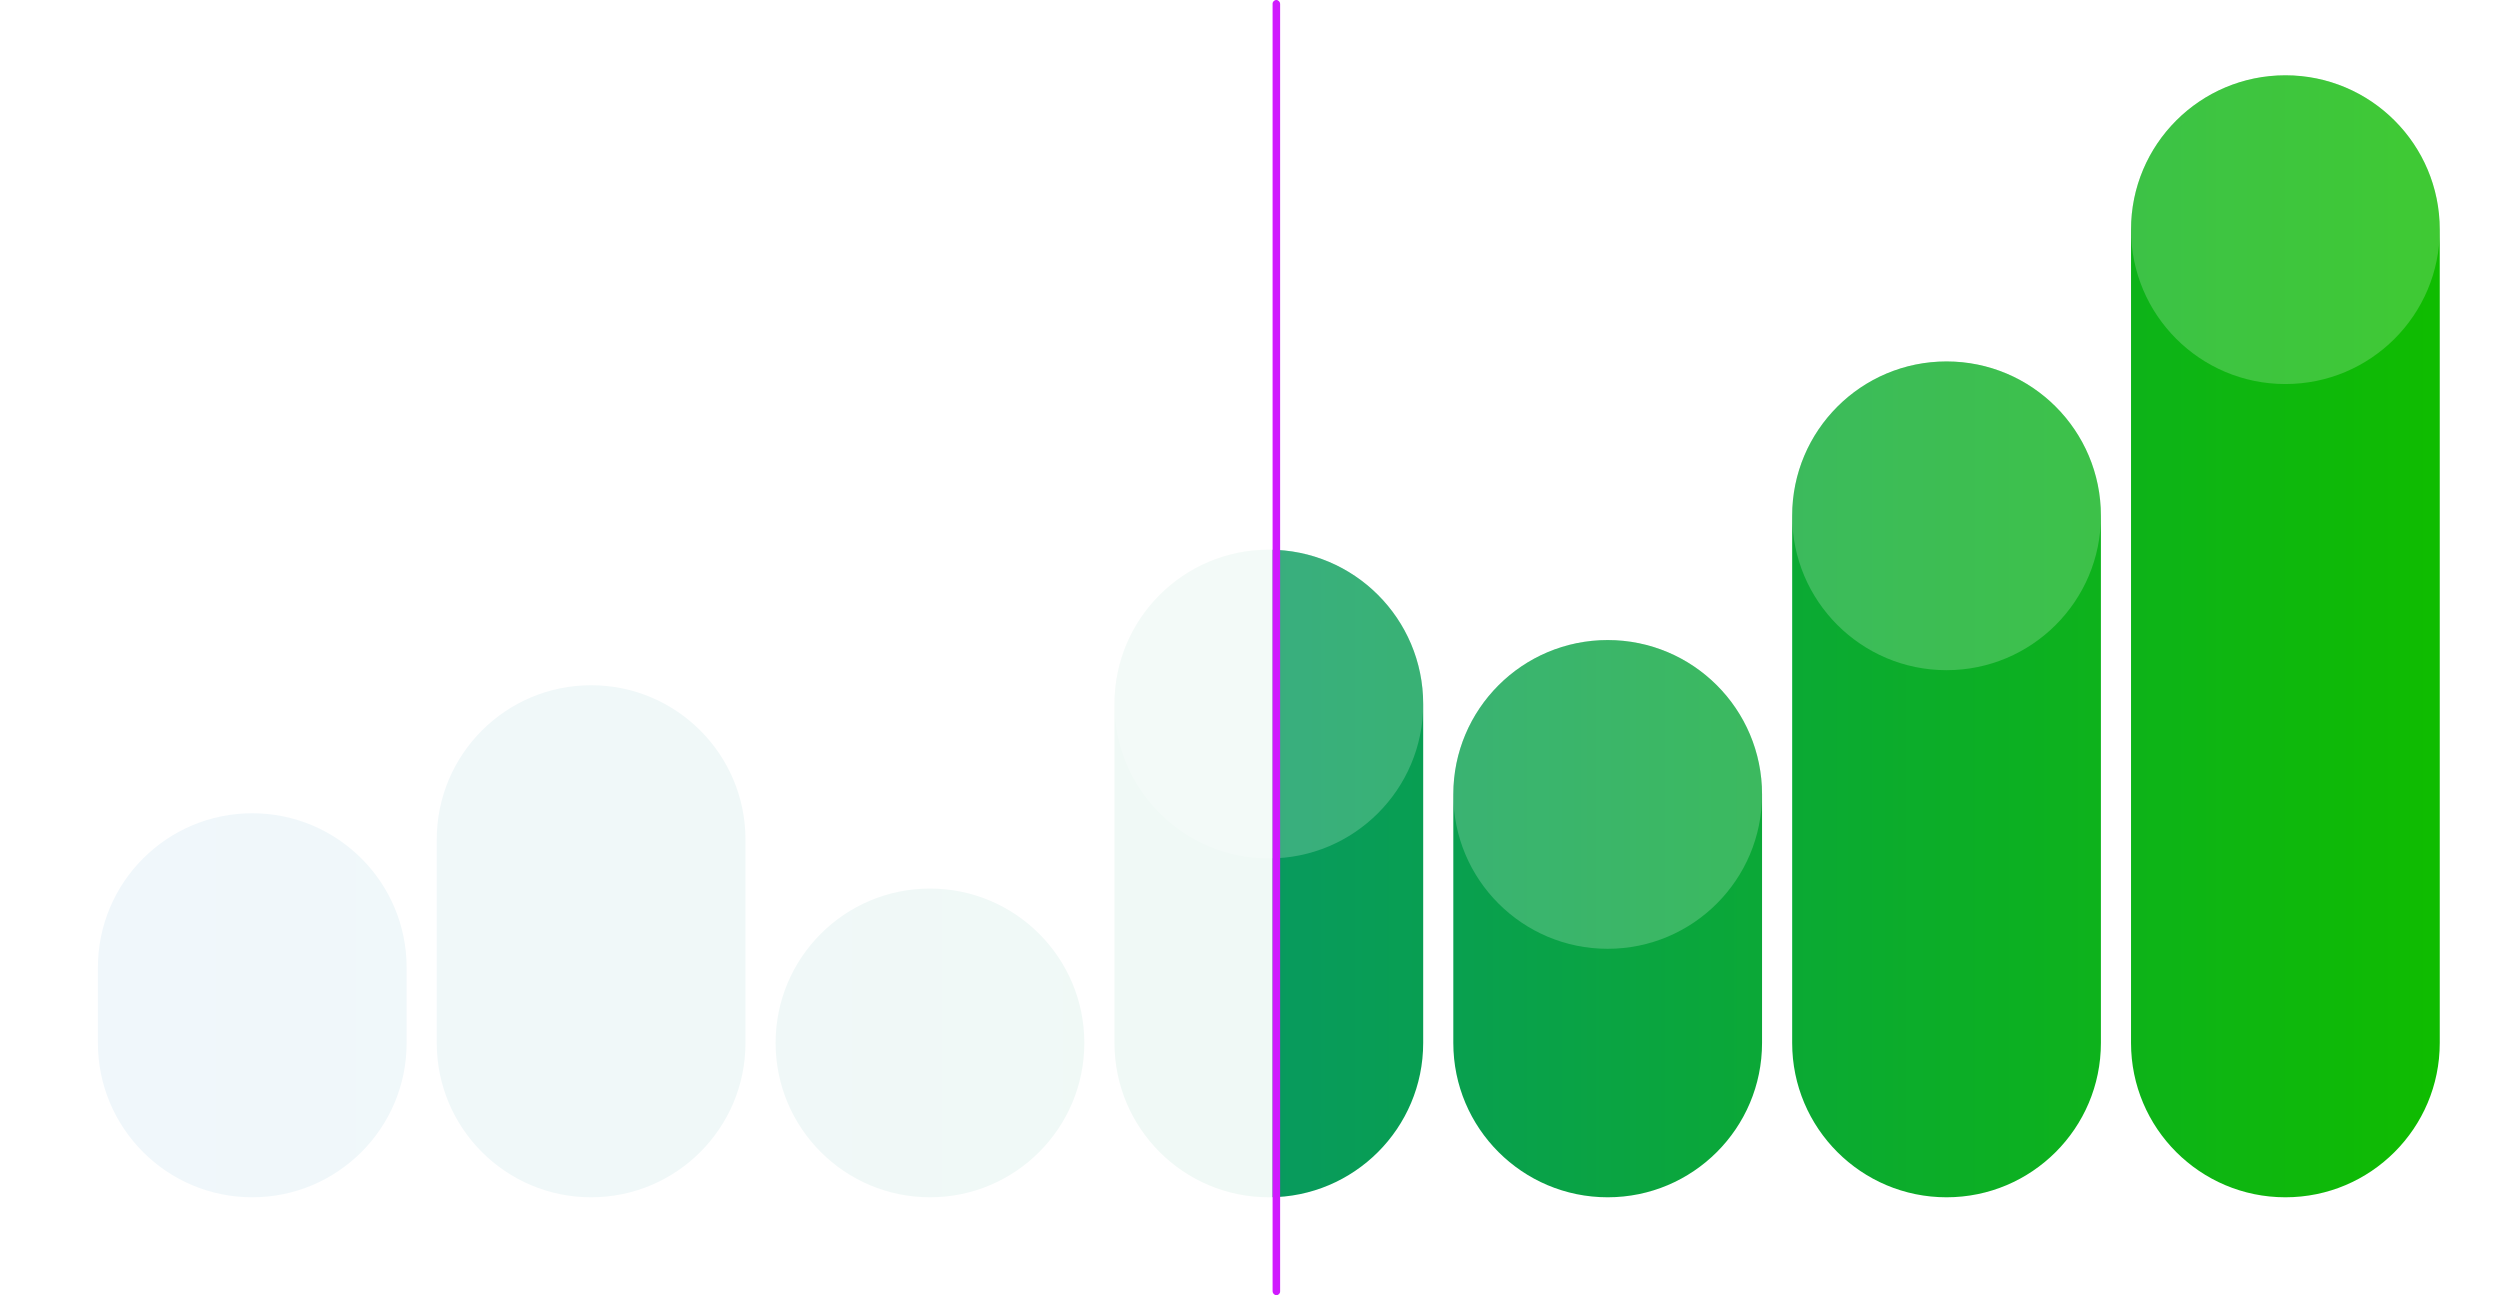
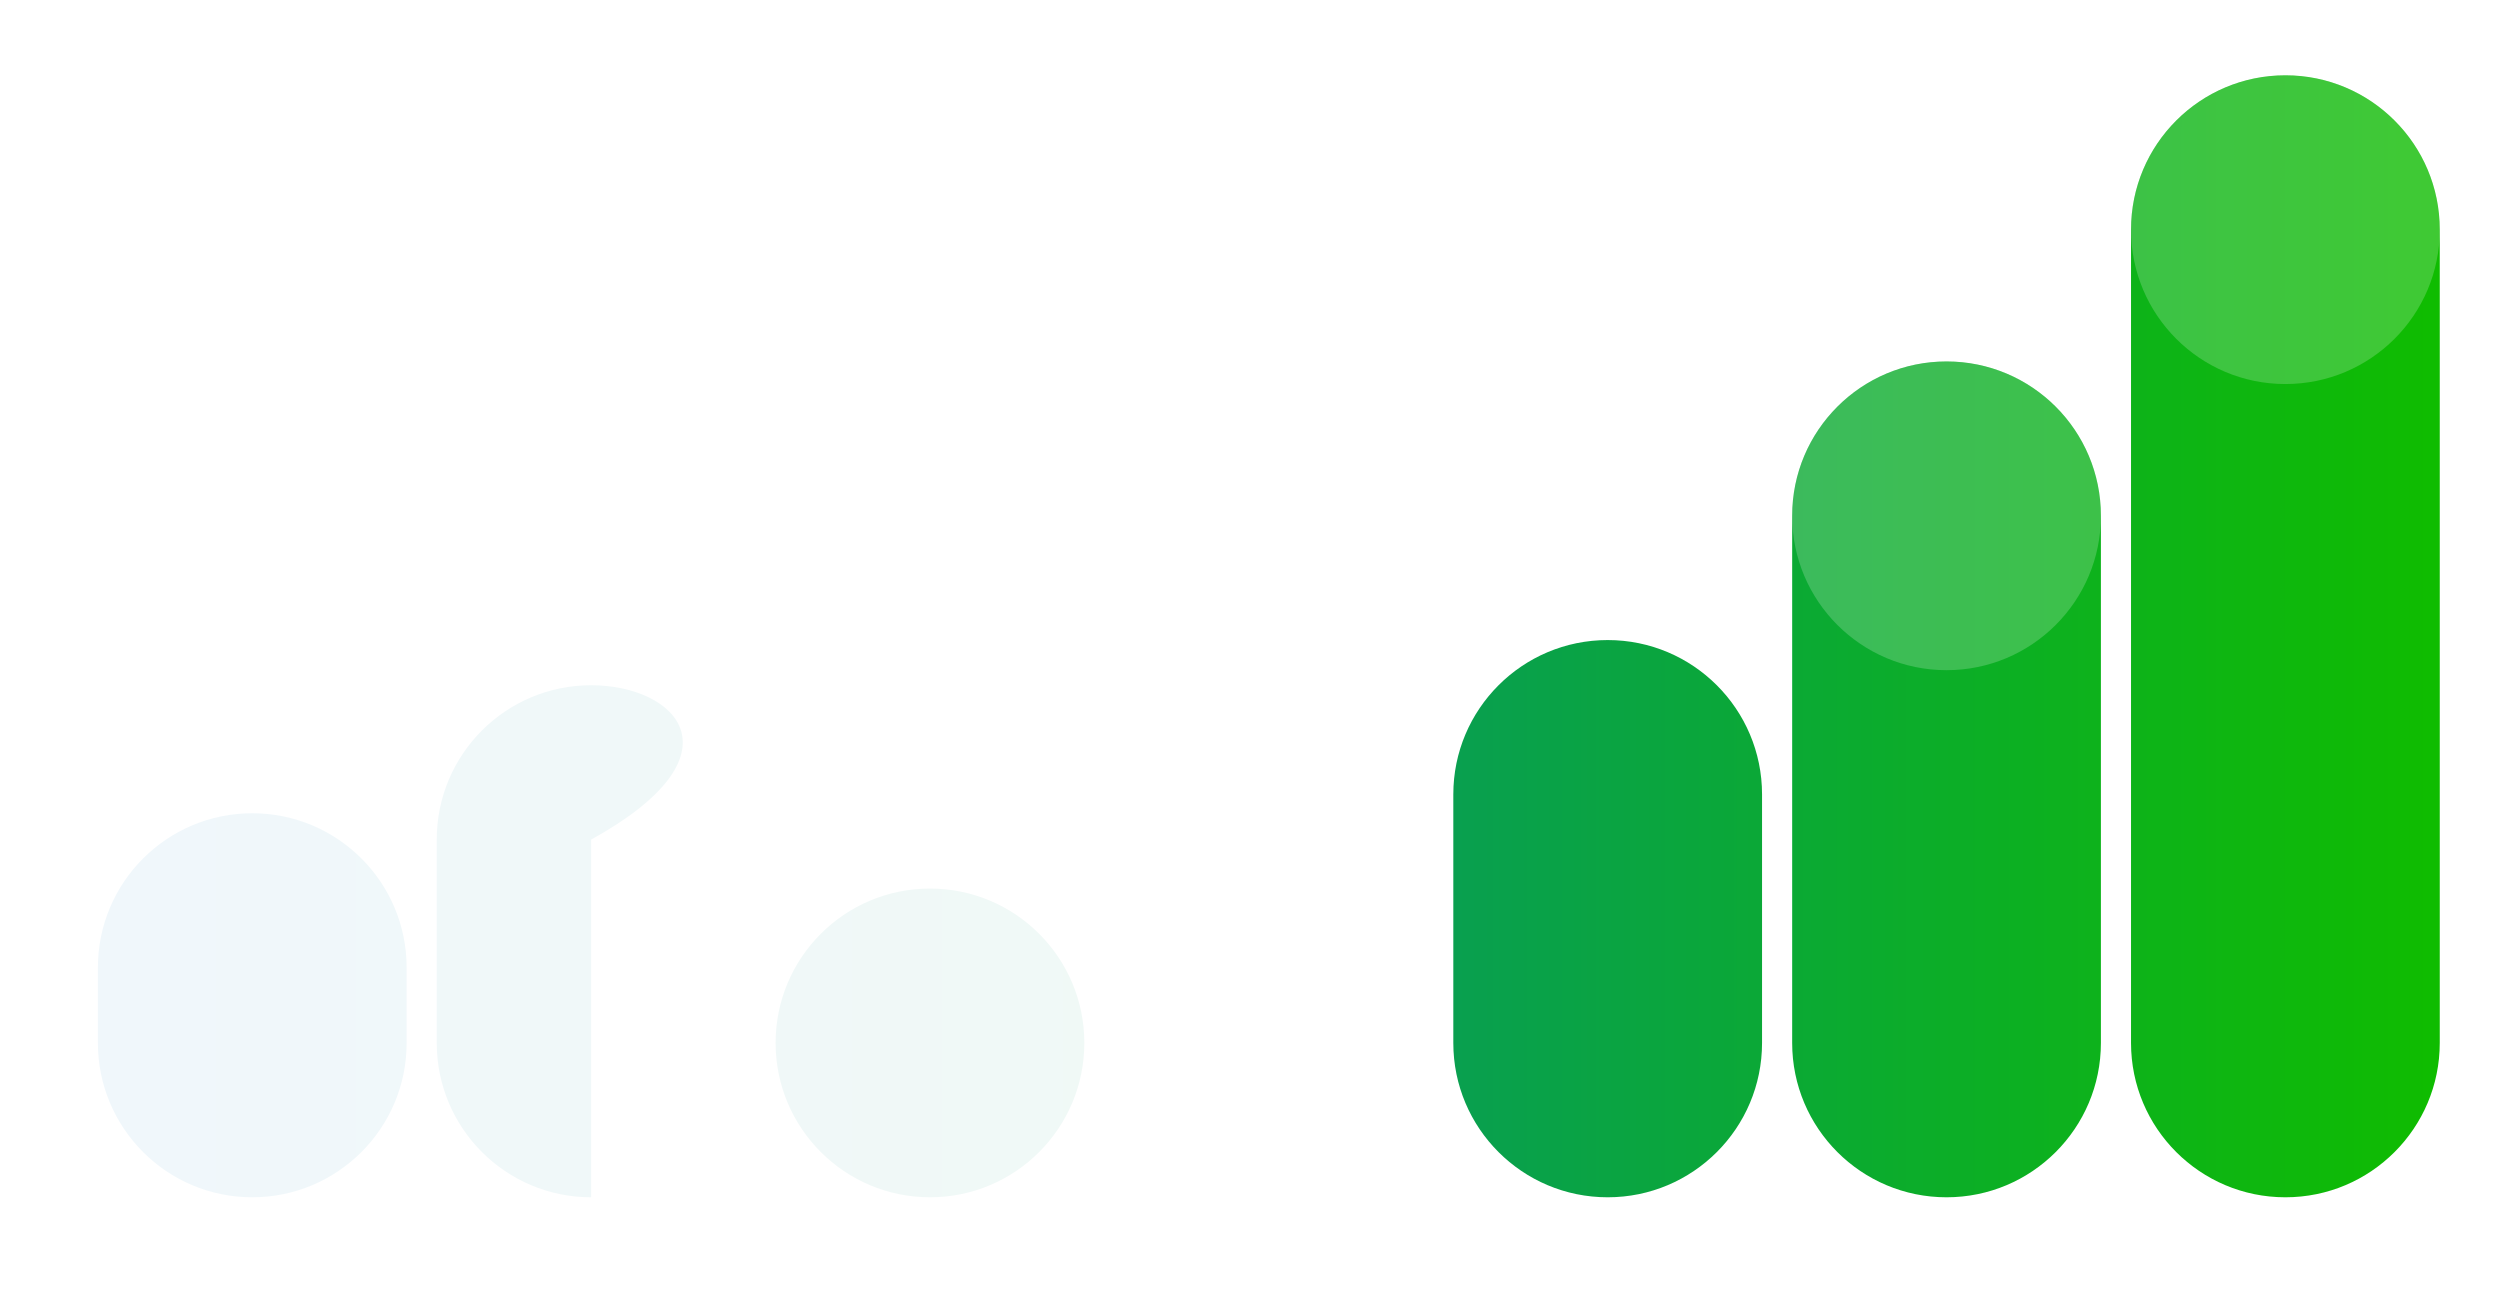
<svg xmlns="http://www.w3.org/2000/svg" viewBox="0 0 332 172" fill="none">
-   <rect width="332" height="172" fill="white" />
  <path d="M303.5 10C314.822 10 324 19.178 324 30.5V138.5C324 149.822 314.822 159 303.5 159C292.178 159 283 149.822 283 138.5V30.5C283 19.178 292.178 10 303.5 10Z" fill="url(#paint0_linear_108_4742)" />
  <path d="M258.5 48C247.178 48 238 57.178 238 68.5V138.5C238 149.822 247.178 159 258.5 159C269.822 159 279 149.822 279 138.5V68.5C279 57.178 269.822 48 258.5 48Z" fill="url(#paint1_linear_108_4742)" />
-   <path d="M148 93.5C148 82.178 157.178 73 168.5 73C179.822 73 189 82.178 189 93.5V138.5C189 149.822 179.822 159 168.5 159C157.178 159 148 149.822 148 138.5V93.5Z" fill="url(#paint2_linear_108_4742)" />
  <path d="M213.5 85C224.822 85 234 94.178 234 105.5V138.5C234 149.822 224.822 159 213.5 159C202.178 159 193 149.822 193 138.5V105.5C193 94.178 202.178 85 213.5 85Z" fill="url(#paint3_linear_108_4742)" />
-   <path d="M78.5 91C67.178 91 58 100.178 58 111.5V138.5C58 149.822 67.178 159 78.5 159C89.822 159 99 149.822 99 138.5V111.5C99 100.178 89.822 91 78.5 91Z" fill="url(#paint4_linear_108_4742)" />
+   <path d="M78.5 91C67.178 91 58 100.178 58 111.5V138.5C58 149.822 67.178 159 78.5 159V111.5C99 100.178 89.822 91 78.5 91Z" fill="url(#paint4_linear_108_4742)" />
  <path d="M33.5 108C22.178 108 13 117.178 13 128.5V138.5C13 149.822 22.178 159 33.5 159C44.822 159 54 149.822 54 138.5V128.5C54 117.178 44.822 108 33.5 108Z" fill="url(#paint5_linear_108_4742)" />
  <path d="M123.5 118C134.822 118 144 127.178 144 138.5C144 149.822 134.822 159 123.5 159C112.178 159 103 149.822 103 138.5C103 127.178 112.178 118 123.5 118Z" fill="url(#paint6_linear_108_4742)" />
  <rect opacity="0.94" width="169" height="172" fill="white" />
  <g opacity="0.2">
    <path d="M303.5 10C292.178 10 283 19.178 283 30.5C283 41.822 292.178 51 303.5 51C314.822 51 324 41.822 324 30.5C324 19.178 314.822 10 303.5 10Z" fill="white" />
    <path d="M258.5 48C247.178 48 238 57.178 238 68.5C238 79.822 247.178 89 258.5 89C269.822 89 279 79.822 279 68.5C279 57.178 269.822 48 258.5 48Z" fill="white" />
-     <path d="M193 105.5C193 94.178 202.178 85 213.5 85C224.822 85 234 94.178 234 105.5C234 116.822 224.822 126 213.5 126C202.178 126 193 116.822 193 105.5Z" fill="white" />
    <path d="M168.5 73C157.178 73 148 82.178 148 93.5C148 104.822 157.178 114 168.5 114C179.822 114 189 104.822 189 93.5C189 82.178 179.822 73 168.5 73Z" fill="white" />
  </g>
-   <rect x="169" width="1" height="172" rx="0.5" fill="#D01AFE" />
  <defs>
    <linearGradient id="paint0_linear_108_4742" x1="13" y1="159" x2="324" y2="159" gradientUnits="userSpaceOnUse">
      <stop stop-color="#0078BC" />
      <stop offset="1" stop-color="#0FBC00" />
    </linearGradient>
    <linearGradient id="paint1_linear_108_4742" x1="13" y1="159" x2="324" y2="159" gradientUnits="userSpaceOnUse">
      <stop stop-color="#0078BC" />
      <stop offset="1" stop-color="#0FBC00" />
    </linearGradient>
    <linearGradient id="paint2_linear_108_4742" x1="13" y1="159" x2="324" y2="159" gradientUnits="userSpaceOnUse">
      <stop stop-color="#0078BC" />
      <stop offset="1" stop-color="#0FBC00" />
    </linearGradient>
    <linearGradient id="paint3_linear_108_4742" x1="13" y1="159" x2="324" y2="159" gradientUnits="userSpaceOnUse">
      <stop stop-color="#0078BC" />
      <stop offset="1" stop-color="#0FBC00" />
    </linearGradient>
    <linearGradient id="paint4_linear_108_4742" x1="13" y1="159" x2="324" y2="159" gradientUnits="userSpaceOnUse">
      <stop stop-color="#0078BC" />
      <stop offset="1" stop-color="#0FBC00" />
    </linearGradient>
    <linearGradient id="paint5_linear_108_4742" x1="13" y1="159" x2="324" y2="159" gradientUnits="userSpaceOnUse">
      <stop stop-color="#0078BC" />
      <stop offset="1" stop-color="#0FBC00" />
    </linearGradient>
    <linearGradient id="paint6_linear_108_4742" x1="13" y1="159" x2="324" y2="159" gradientUnits="userSpaceOnUse">
      <stop stop-color="#0078BC" />
      <stop offset="1" stop-color="#0FBC00" />
    </linearGradient>
  </defs>
</svg>